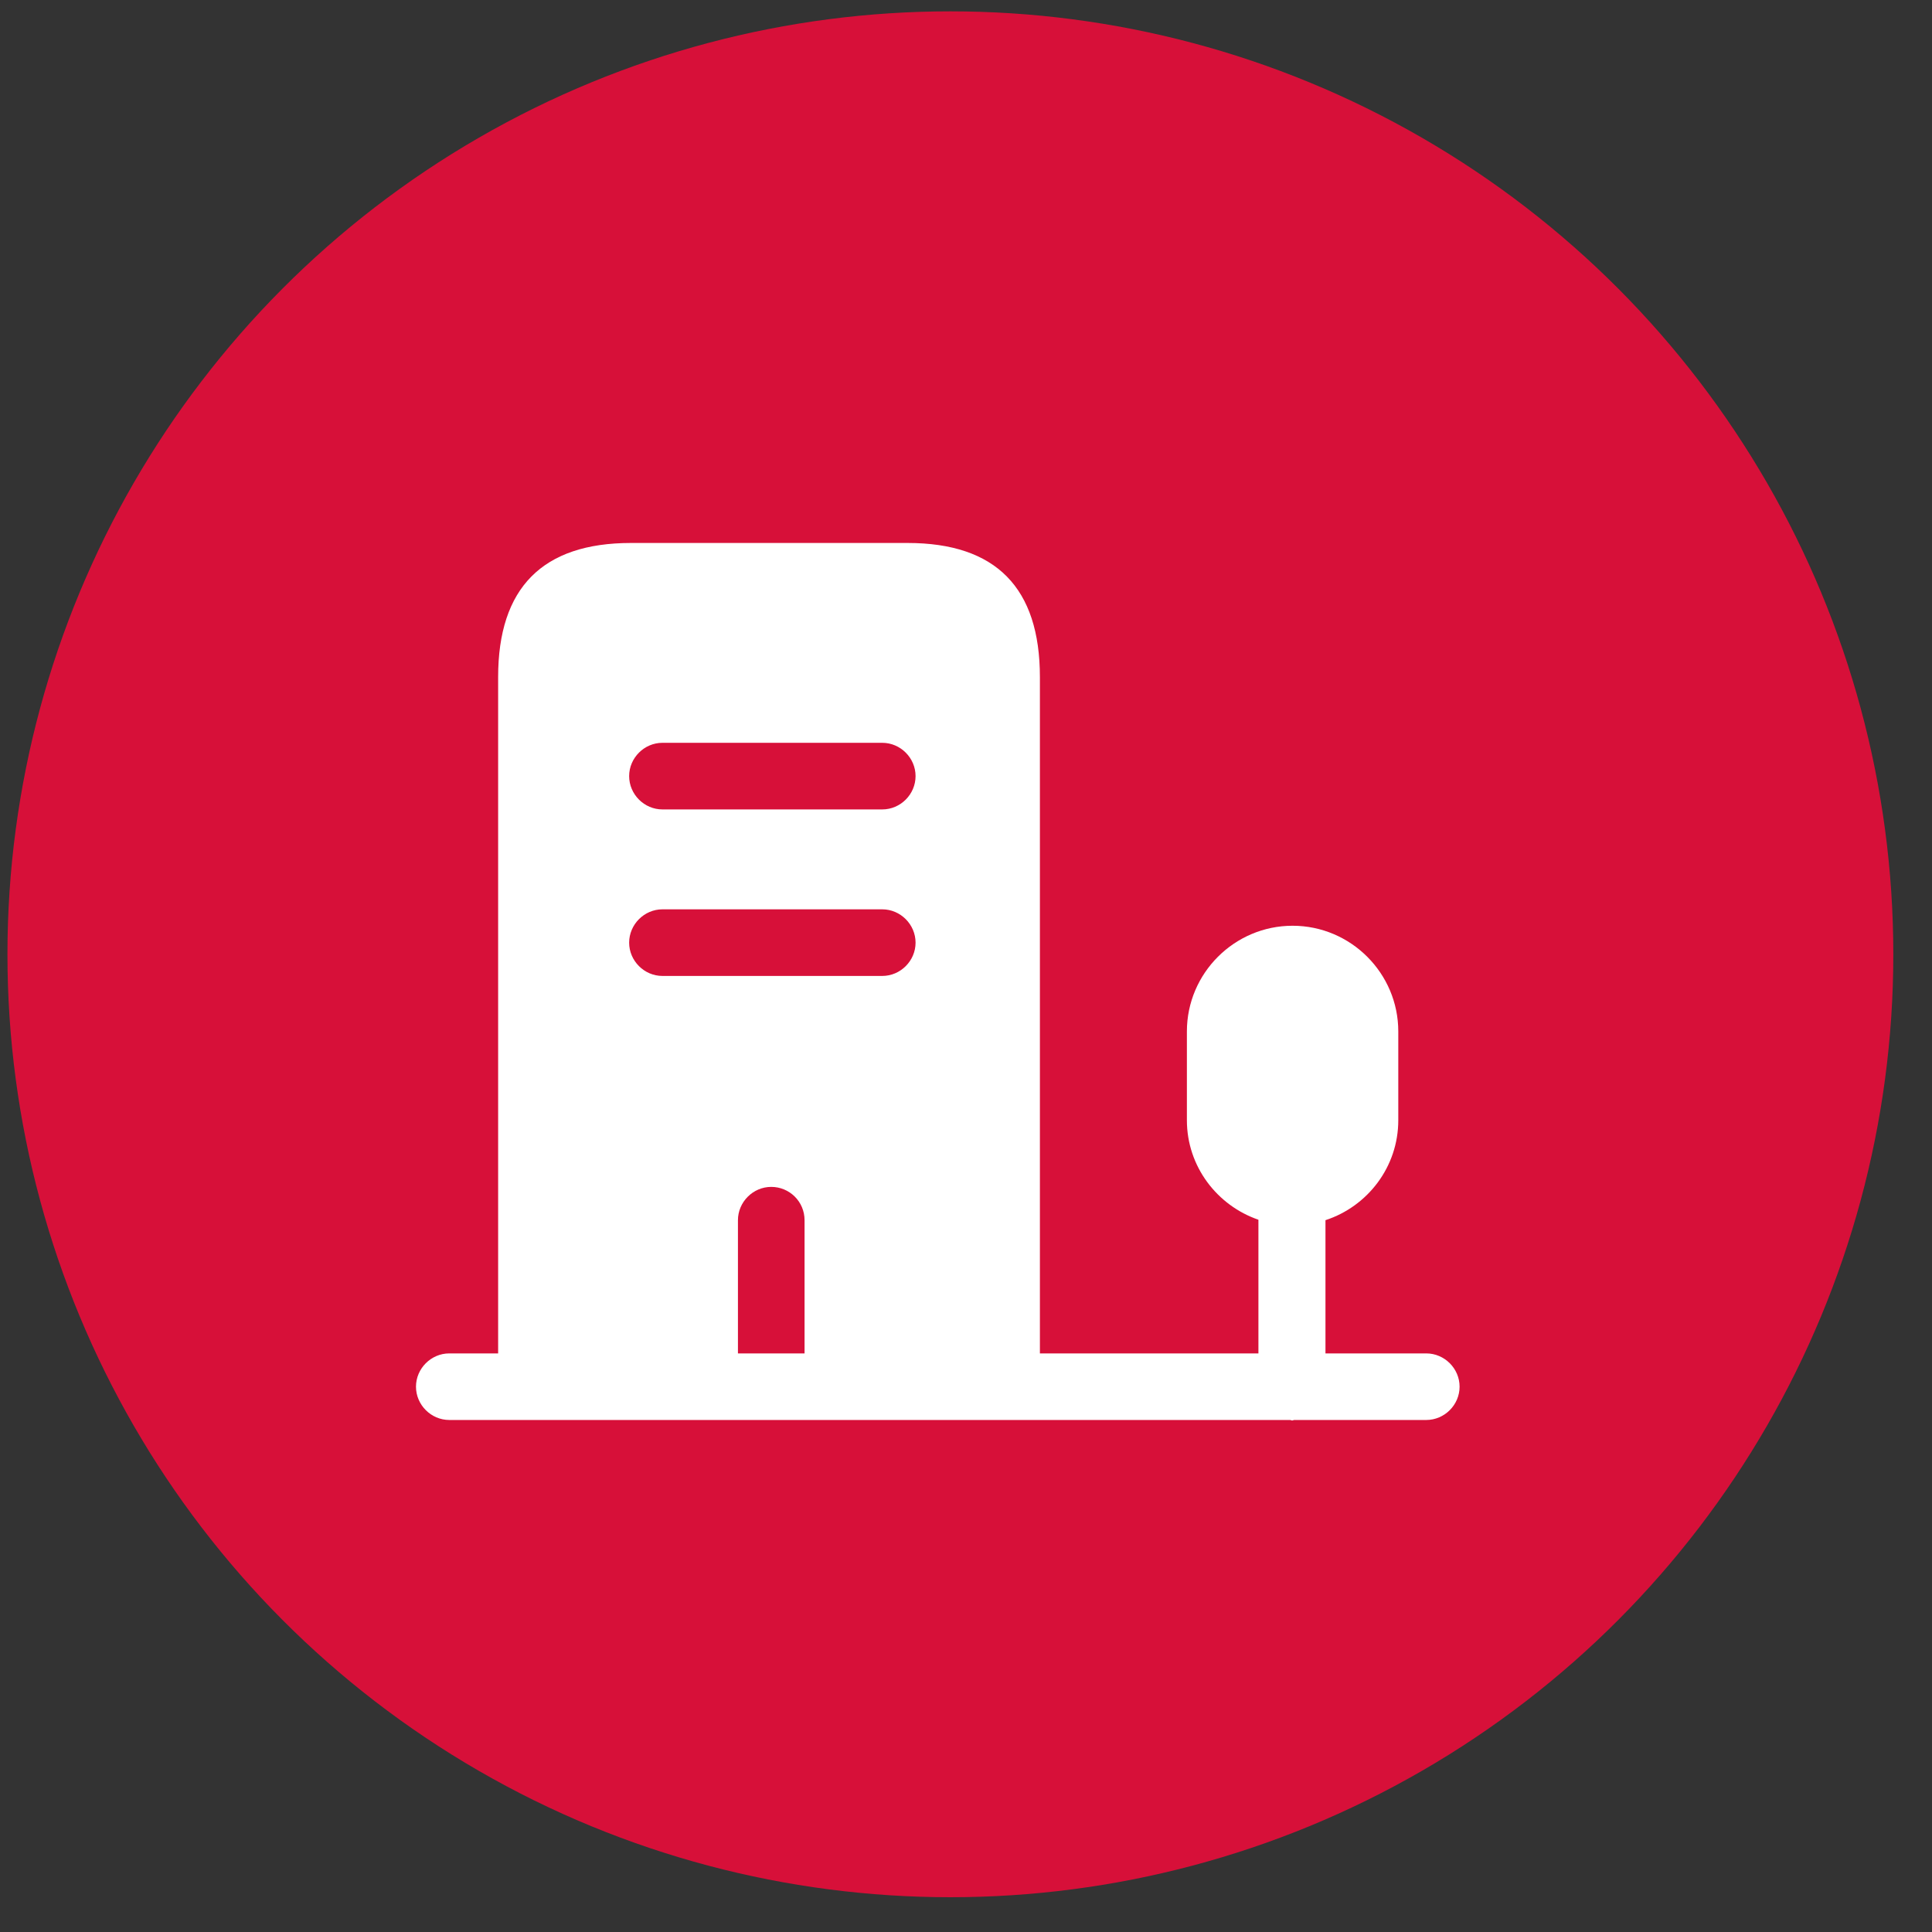
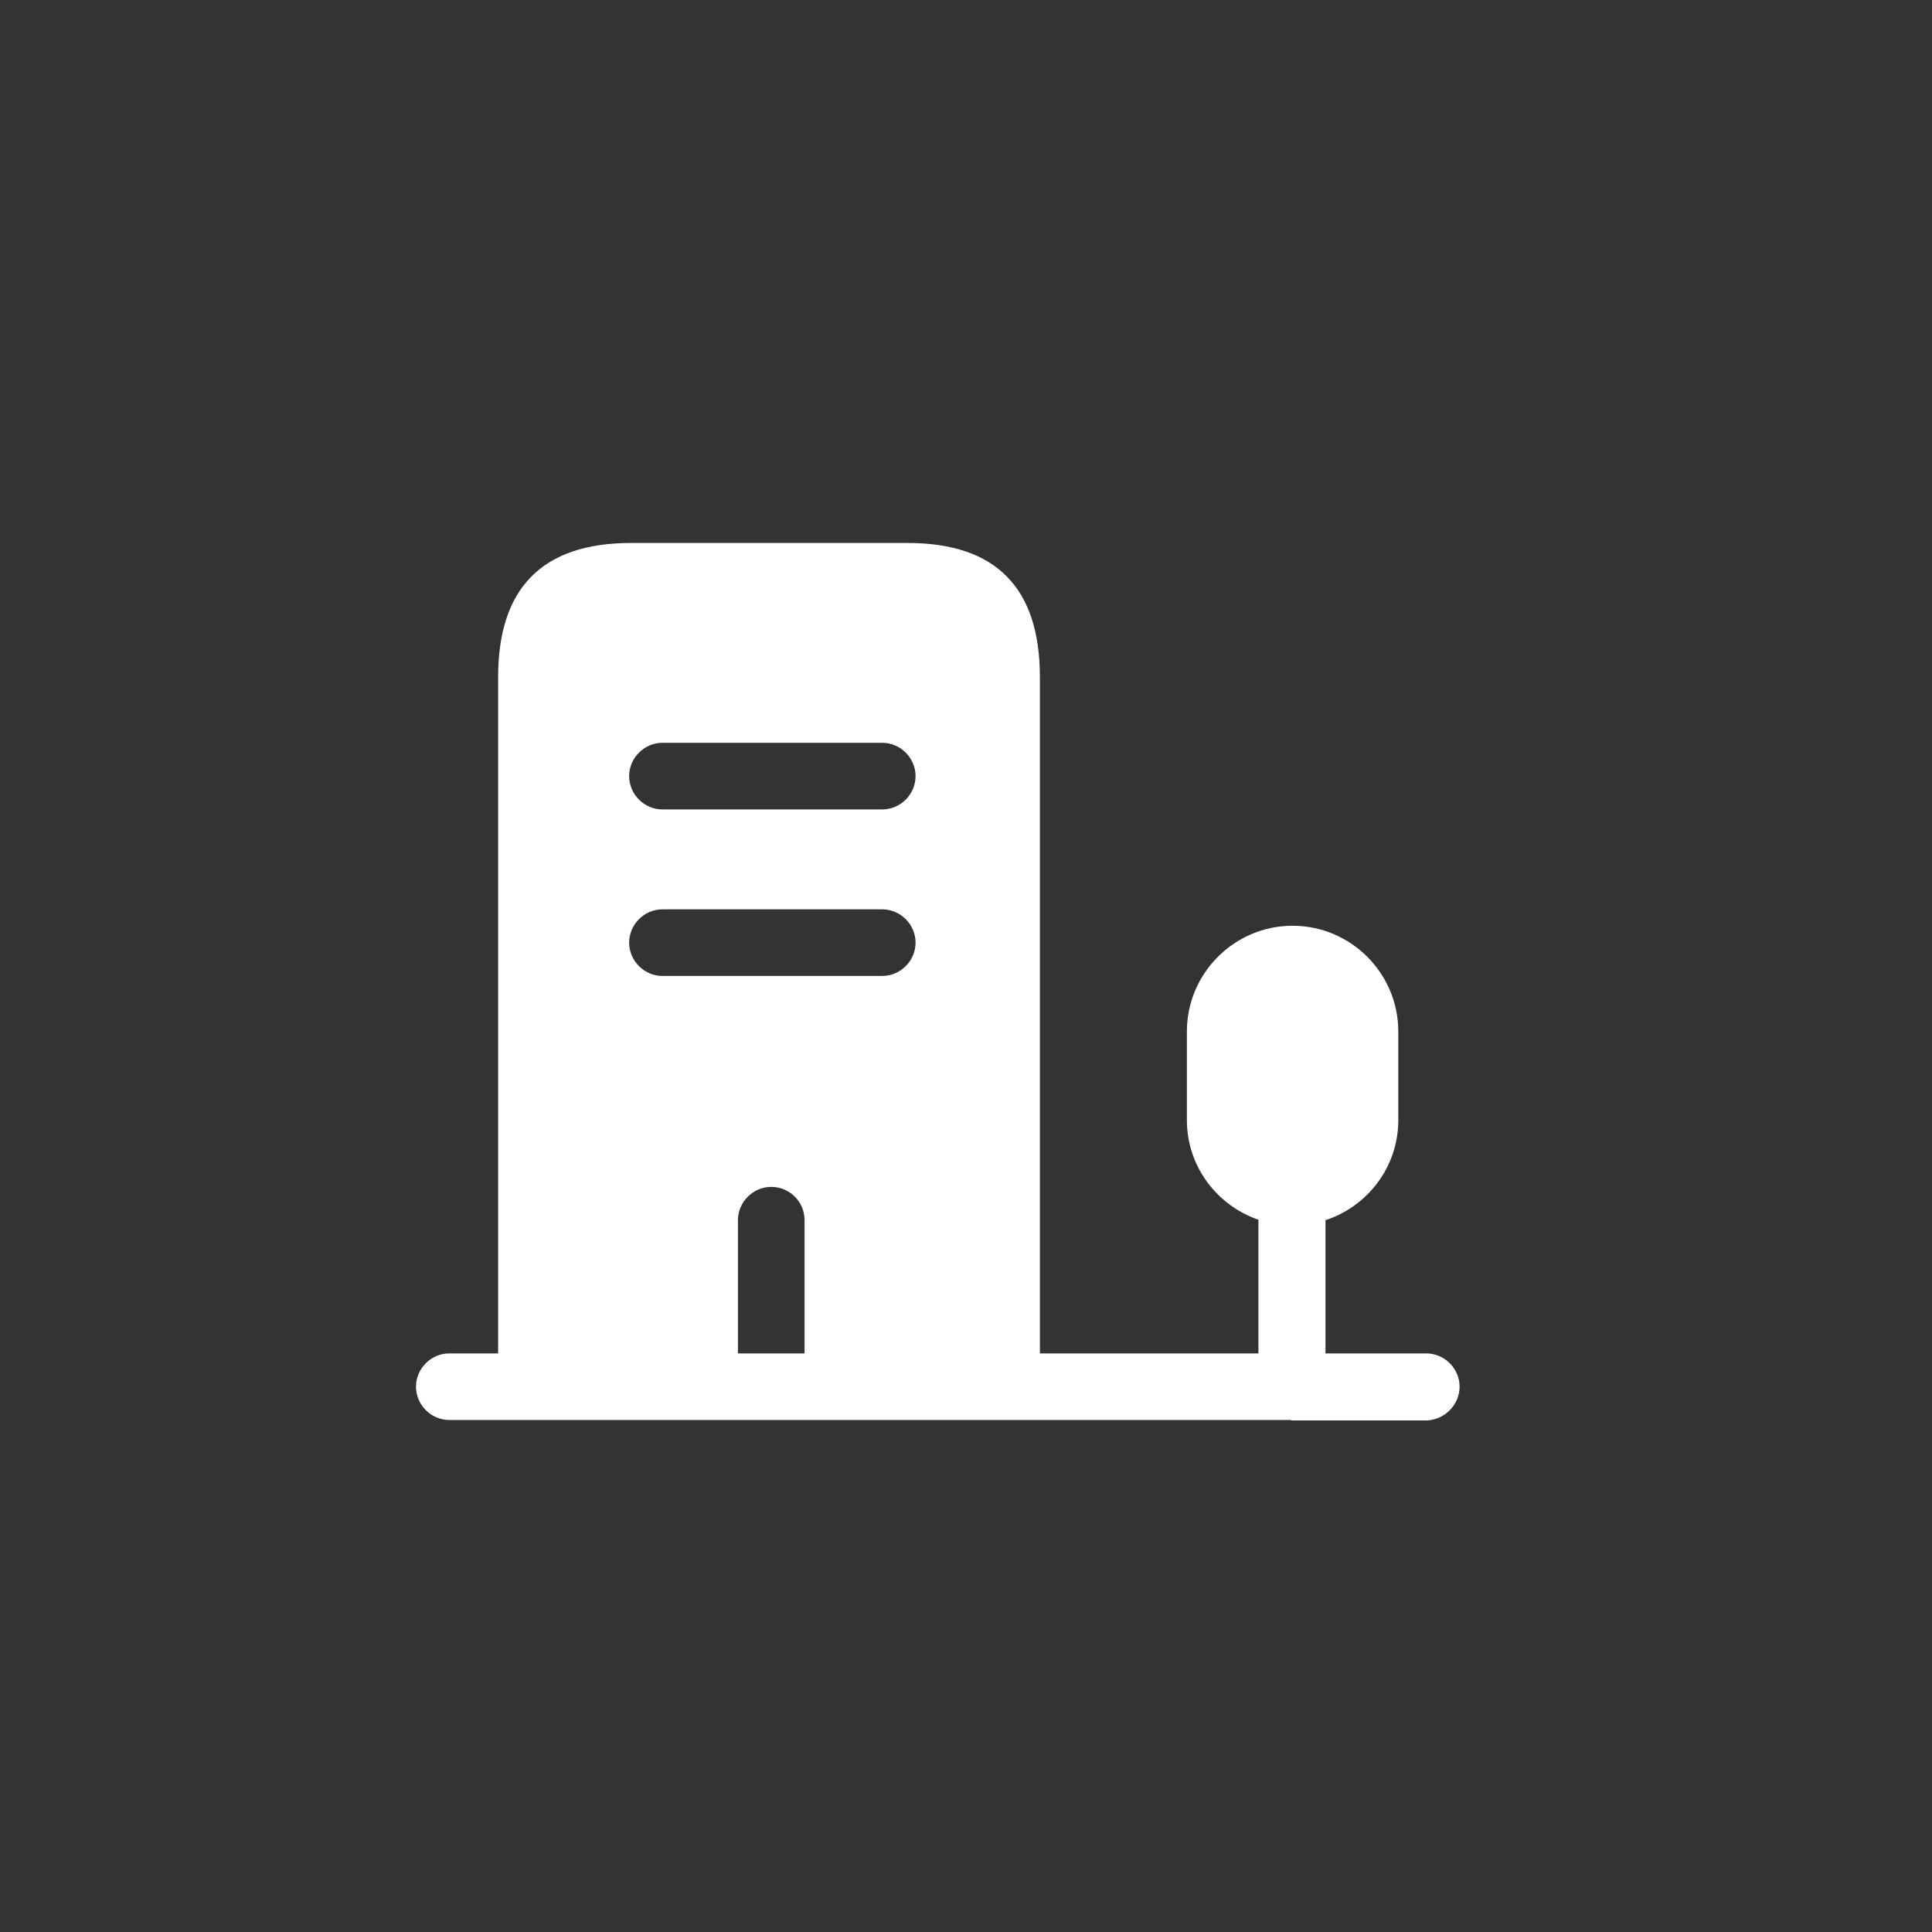
<svg xmlns="http://www.w3.org/2000/svg" width="48" height="48" viewBox="0 0 48 48" fill="none">
  <rect x="0" y="0" width="48" height="48" fill="#333333" stroke="none" />
-   <circle cx="23.612" cy="23.709" r="23.427" fill="#D71039" />
  <path d="M22.549 13.49H15.675C13.479 13.49 12.376 14.604 12.376 16.822V34.453H18.334V30.316C18.334 29.863 18.709 29.488 19.161 29.488C19.614 29.488 19.989 29.852 19.989 30.316V34.453H25.836V16.822C25.836 14.604 24.744 13.49 22.549 13.49ZM21.92 24.247H16.458C16.006 24.247 15.631 23.872 15.631 23.42C15.631 22.968 16.006 22.592 16.458 22.592H21.92C22.372 22.592 22.747 22.968 22.747 23.42C22.747 23.872 22.372 24.247 21.92 24.247ZM21.92 20.11H16.458C16.006 20.11 15.631 19.735 15.631 19.282C15.631 18.83 16.006 18.455 16.458 18.455H21.92C22.372 18.455 22.747 18.83 22.747 19.282C22.747 19.735 22.372 20.11 21.92 20.11Z" fill="white" />
-   <path d="M35.435 33.625H32.931V30.315C33.979 29.973 34.74 28.991 34.74 27.832V25.626C34.74 24.18 33.56 23 32.114 23C30.669 23 29.488 24.18 29.488 25.626V27.832C29.488 28.98 30.239 29.951 31.265 30.304V33.625H11.162C10.71 33.625 10.335 34 10.335 34.452C10.335 34.904 10.71 35.279 11.162 35.279H32.048C32.07 35.279 32.081 35.291 32.103 35.291C32.125 35.291 32.136 35.279 32.158 35.279H35.435C35.888 35.279 36.263 34.904 36.263 34.452C36.263 34 35.888 33.625 35.435 33.625Z" fill="white" />
+   <path d="M35.435 33.625H32.931V30.315C33.979 29.973 34.74 28.991 34.74 27.832V25.626C34.74 24.18 33.56 23 32.114 23C30.669 23 29.488 24.18 29.488 25.626V27.832C29.488 28.98 30.239 29.951 31.265 30.304V33.625H11.162C10.71 33.625 10.335 34 10.335 34.452C10.335 34.904 10.71 35.279 11.162 35.279H32.048C32.07 35.279 32.081 35.291 32.103 35.291H35.435C35.888 35.279 36.263 34.904 36.263 34.452C36.263 34 35.888 33.625 35.435 33.625Z" fill="white" />
</svg>